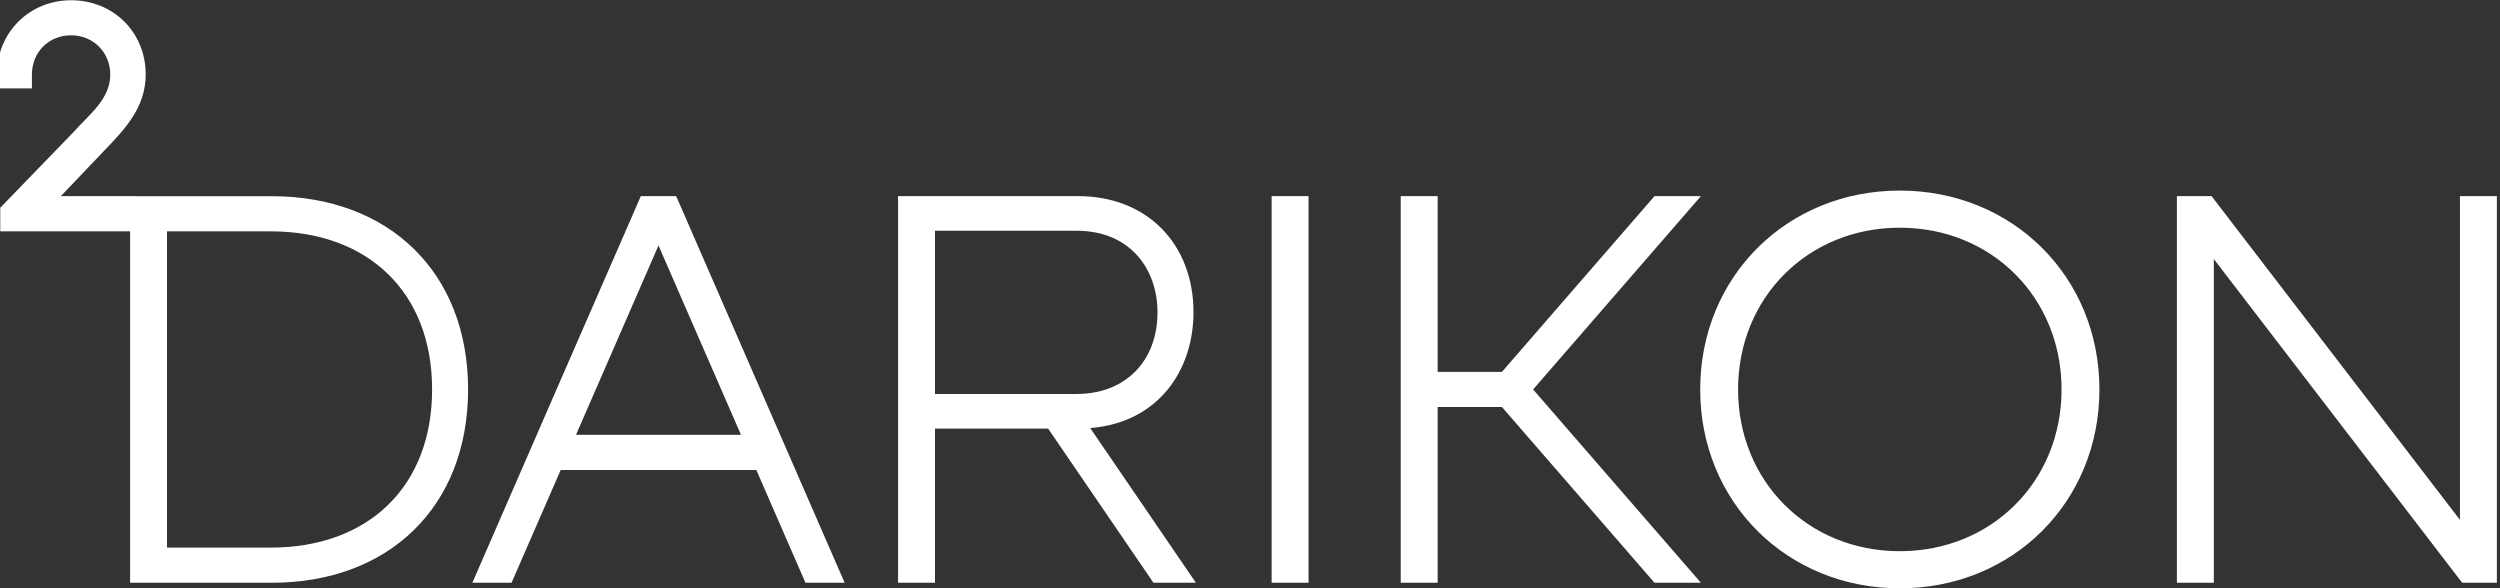
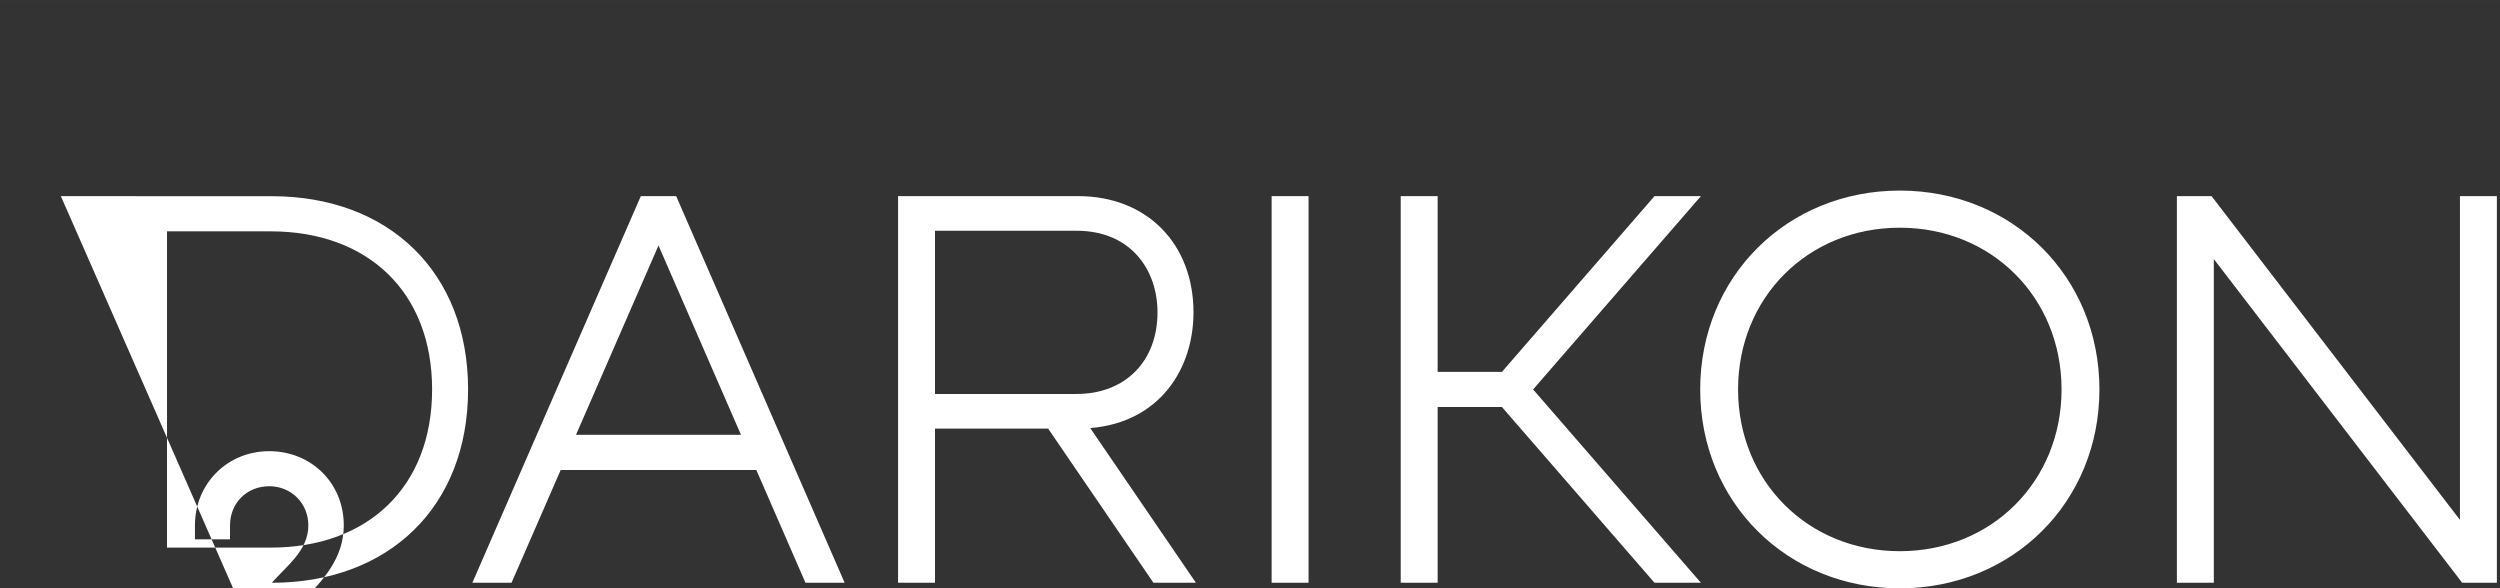
<svg xmlns="http://www.w3.org/2000/svg" xml:space="preserve" width="56.93mm" height="13.392mm" version="1.1" style="shape-rendering:geometricPrecision; text-rendering:geometricPrecision; image-rendering:optimizeQuality; fill-rule:evenodd; clip-rule:evenodd" viewBox="0 0 5693.02 1339.16">
  <rect x="0" y="0" width="5693.02" height="1339.16" fill="#333333" stroke="none" />
  <defs>
    <style type="text/css"> .fil0 {fill:white} </style>
  </defs>
  <g id="Слой_x0020_1">
-     <path class="fil0" d="M2905.76 446.6l74.09 0 0 880.45 -84.09 0 0 -880.45 10 0zm-2767.18 0.04l480.45 0.14c266.01,0.03 446.9,172.58 446.9,440.07 -0.11,268.16 -181.44,440.2 -446.9,440.2l-322.8 -0.06 0 -800.17 -295.64 0 0 -53.74 167.35 -172.9c34.24,-38.96 83.12,-73.68 83.12,-130.63 0,-50.41 -38.77,-89.19 -89.17,-89.19 -50.92,0 -89.19,38.3 -89.19,89.19l-0.05 31.68 -79.78 0 0 -31.68c0,-95.15 73.9,-169.02 169.02,-169.02 95.93,0 169.89,72.65 169.89,168.84 0,75.58 -47.34,124.77 -95.76,175.08l-97.44 102.19zm4828.64 -0.04l68.98 0 565.6 737.2 0 -737.2 84.09 0 0 880.45 -78.99 0 -565.59 -737.2 0 737.2 -84.09 0 0 -880.45 10 0zm-4586.89 80.22l0 720.16 236.36 0c220.12,0 367.31,-137.08 367.31,-360.07 0,-222.93 -147.26,-360.09 -367.31,-360.09l-236.36 0zm1162.09 -74.19l381.01 874.42 -89.22 0 -111.92 -256.85 -445.48 0 -111.92 256.85 -89.22 0c127.85,-293.49 255.47,-587.1 383.63,-880.45l80.5 0 2.62 6.03zm144.98 537.5l-187.86 -431.13 -187.85 431.13 375.71 0zm367.7 -543.53l400.04 0c156.63,0 262.69,108.42 262.69,264.69 0,130.1 -78.39,250.81 -235.11,263.5l240.65 352.26 -96.71 0 -239.85 -351.1 -257.61 0 0 351.1 -84.1 0 0 -880.45 10 0zm74.1 78.84l0 371.68 322.37 0c111.26,0 184.31,-74.82 184.31,-185.83 0,-97.72 -61.44,-185.85 -184.31,-185.85l-322.37 0zm1070.54 -78.84l74.1 0 0 400.19 146.43 0 347.41 -400.19 105.7 0 -382.16 440.23 382.16 440.22 -105.7 0 -347.41 -400.19 -146.43 0 0 400.19 -84.1 0 0 -880.45 10 0zm1126.54 -12.64c256.62,0 454.54,195.84 454.54,452.87 0,257.03 -197.92,452.86 -454.54,452.86 -256.63,0 -454.55,-195.82 -454.55,-452.86 0,-257.05 197.92,-452.87 454.55,-452.87zm0 84.54c-209.26,0 -368.32,159.04 -368.32,368.33 0,209.28 159.06,368.32 368.32,368.32 209.26,0 368.32,-159.04 368.32,-368.32 0,-209.29 -159.06,-368.33 -368.32,-368.33z" />
+     <path class="fil0" d="M2905.76 446.6l74.09 0 0 880.45 -84.09 0 0 -880.45 10 0zm-2767.18 0.04l480.45 0.14c266.01,0.03 446.9,172.58 446.9,440.07 -0.11,268.16 -181.44,440.2 -446.9,440.2c34.24,-38.96 83.12,-73.68 83.12,-130.63 0,-50.41 -38.77,-89.19 -89.17,-89.19 -50.92,0 -89.19,38.3 -89.19,89.19l-0.05 31.68 -79.78 0 0 -31.68c0,-95.15 73.9,-169.02 169.02,-169.02 95.93,0 169.89,72.65 169.89,168.84 0,75.58 -47.34,124.77 -95.76,175.08l-97.44 102.19zm4828.64 -0.04l68.98 0 565.6 737.2 0 -737.2 84.09 0 0 880.45 -78.99 0 -565.59 -737.2 0 737.2 -84.09 0 0 -880.45 10 0zm-4586.89 80.22l0 720.16 236.36 0c220.12,0 367.31,-137.08 367.31,-360.07 0,-222.93 -147.26,-360.09 -367.31,-360.09l-236.36 0zm1162.09 -74.19l381.01 874.42 -89.22 0 -111.92 -256.85 -445.48 0 -111.92 256.85 -89.22 0c127.85,-293.49 255.47,-587.1 383.63,-880.45l80.5 0 2.62 6.03zm144.98 537.5l-187.86 -431.13 -187.85 431.13 375.71 0zm367.7 -543.53l400.04 0c156.63,0 262.69,108.42 262.69,264.69 0,130.1 -78.39,250.81 -235.11,263.5l240.65 352.26 -96.71 0 -239.85 -351.1 -257.61 0 0 351.1 -84.1 0 0 -880.45 10 0zm74.1 78.84l0 371.68 322.37 0c111.26,0 184.31,-74.82 184.31,-185.83 0,-97.72 -61.44,-185.85 -184.31,-185.85l-322.37 0zm1070.54 -78.84l74.1 0 0 400.19 146.43 0 347.41 -400.19 105.7 0 -382.16 440.23 382.16 440.22 -105.7 0 -347.41 -400.19 -146.43 0 0 400.19 -84.1 0 0 -880.45 10 0zm1126.54 -12.64c256.62,0 454.54,195.84 454.54,452.87 0,257.03 -197.92,452.86 -454.54,452.86 -256.63,0 -454.55,-195.82 -454.55,-452.86 0,-257.05 197.92,-452.87 454.55,-452.87zm0 84.54c-209.26,0 -368.32,159.04 -368.32,368.33 0,209.28 159.06,368.32 368.32,368.32 209.26,0 368.32,-159.04 368.32,-368.32 0,-209.29 -159.06,-368.33 -368.32,-368.33z" />
  </g>
</svg>